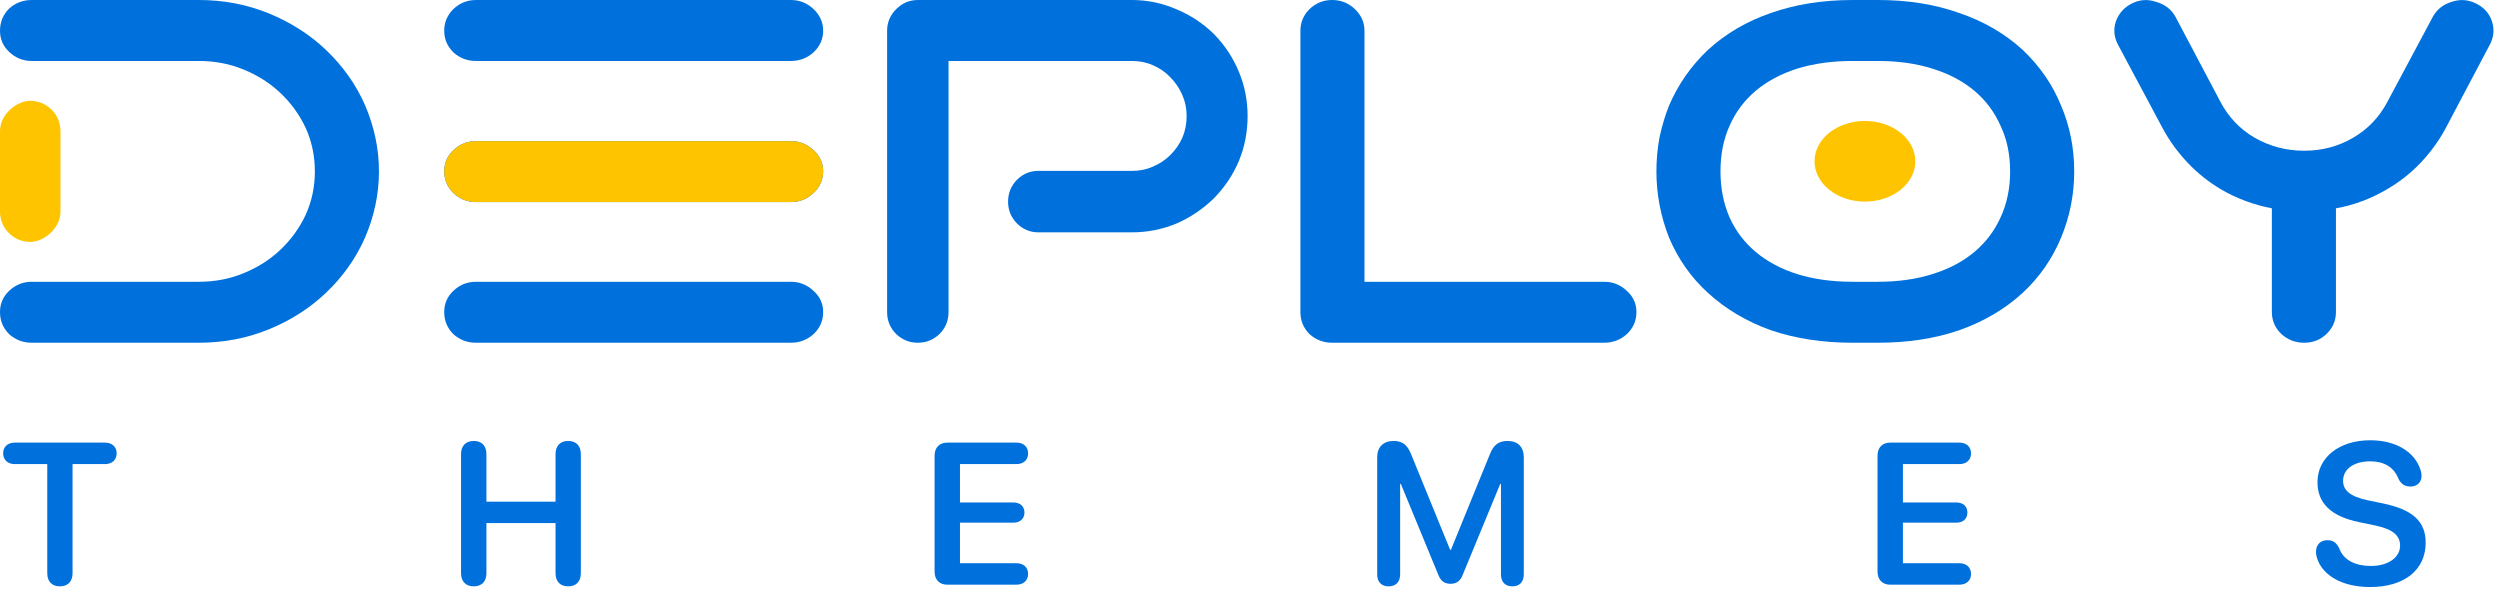
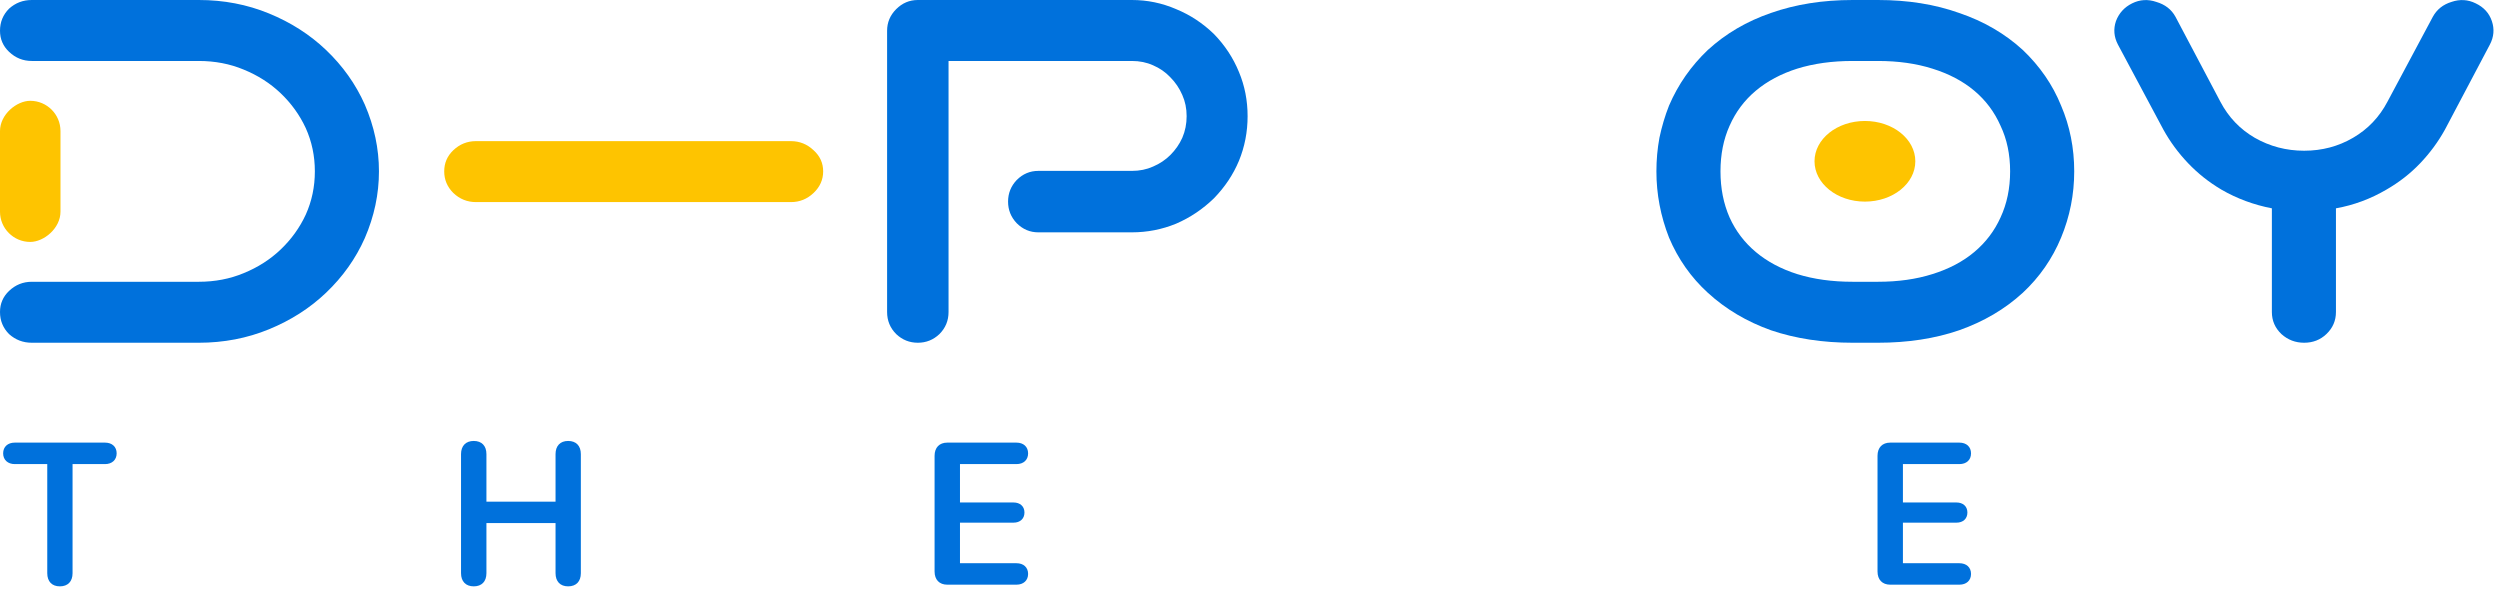
<svg xmlns="http://www.w3.org/2000/svg" width="124" height="30" viewBox="0 0 124 30" fill="none">
-   <path d="M39.227 0C39.661 0 40.036 0.151 40.353 0.452C40.67 0.754 40.829 1.111 40.829 1.524C40.829 1.937 40.67 2.294 40.353 2.595C40.036 2.881 39.661 3.024 39.227 3.024H23.61C23.176 3.024 22.801 2.881 22.484 2.595C22.183 2.294 22.033 1.937 22.033 1.524C22.033 1.111 22.183 0.754 22.484 0.452C22.801 0.151 23.176 0 23.61 0H39.227ZM39.227 13.976C39.661 13.976 40.036 14.127 40.353 14.429C40.67 14.714 40.829 15.063 40.829 15.476C40.829 15.905 40.67 16.27 40.353 16.571C40.036 16.857 39.661 17 39.227 17H23.61C23.176 17 22.801 16.857 22.484 16.571C22.183 16.27 22.033 15.905 22.033 15.476C22.033 15.063 22.183 14.714 22.484 14.429C22.801 14.127 23.176 13.976 23.61 13.976H39.227ZM39.227 7C39.661 7 40.036 7.151 40.353 7.452C40.67 7.738 40.829 8.087 40.829 8.5C40.829 8.913 40.67 9.27 40.353 9.571C40.036 9.873 39.661 10.024 39.227 10.024H23.61C23.176 10.024 22.801 9.873 22.484 9.571C22.183 9.27 22.033 8.913 22.033 8.5C22.033 8.087 22.183 7.738 22.484 7.452C22.801 7.151 23.176 7 23.61 7H39.227Z" fill="#0071DC" />
-   <path d="M79.567 13.976C80 13.976 80.376 14.127 80.693 14.429C81.01 14.714 81.168 15.063 81.168 15.476C81.168 15.905 81.01 16.27 80.693 16.571C80.376 16.857 80 17 79.567 17H66.077C65.643 17 65.267 16.857 64.951 16.571C64.65 16.27 64.5 15.905 64.5 15.476V1.524C64.5 1.111 64.65 0.754 64.951 0.452C65.267 0.151 65.643 0 66.077 0C66.51 0 66.886 0.151 67.203 0.452C67.52 0.754 67.678 1.111 67.678 1.524V13.976H79.567Z" fill="#0071DC" />
  <path d="M100.328 2.476C101.179 3.286 101.813 4.206 102.23 5.238C102.664 6.254 102.881 7.341 102.881 8.5C102.881 9.643 102.664 10.738 102.23 11.786C101.796 12.833 101.162 13.746 100.328 14.524C99.444 15.333 98.392 15.952 97.174 16.381C95.973 16.794 94.63 17 93.145 17H91.894C90.409 17 89.057 16.794 87.839 16.381C86.638 15.952 85.595 15.333 84.711 14.524C83.876 13.762 83.234 12.849 82.784 11.786C82.367 10.722 82.158 9.627 82.158 8.5C82.158 7.929 82.208 7.373 82.308 6.833C82.425 6.278 82.583 5.746 82.784 5.238C83.234 4.19 83.876 3.27 84.711 2.476C85.595 1.667 86.638 1.056 87.839 0.643C89.057 0.214 90.409 0 91.894 0H93.145C94.63 0 95.973 0.214 97.174 0.643C98.392 1.056 99.444 1.667 100.328 2.476ZM93.145 13.976C94.146 13.976 95.047 13.849 95.848 13.595C96.665 13.341 97.358 12.976 97.925 12.5C98.493 12.024 98.926 11.452 99.227 10.786C99.544 10.103 99.702 9.341 99.702 8.5C99.702 7.659 99.544 6.905 99.227 6.238C98.926 5.556 98.493 4.976 97.925 4.5C97.358 4.024 96.665 3.659 95.848 3.405C95.047 3.151 94.146 3.024 93.145 3.024H91.894C90.876 3.024 89.958 3.151 89.141 3.405C88.34 3.659 87.656 4.024 87.088 4.5C86.521 4.976 86.087 5.556 85.787 6.238C85.487 6.905 85.336 7.659 85.336 8.5C85.336 9.341 85.487 10.103 85.787 10.786C86.087 11.452 86.521 12.024 87.088 12.5C87.656 12.976 88.34 13.341 89.141 13.595C89.958 13.849 90.876 13.976 91.894 13.976H93.145Z" fill="#0071DC" />
  <path d="M122.796 0.167C123.196 0.357 123.463 0.651 123.597 1.048C123.73 1.444 123.697 1.833 123.496 2.214L121.269 6.429C120.935 7.032 120.527 7.587 120.043 8.095C119.559 8.603 119 9.04 118.366 9.405C117.582 9.865 116.747 10.175 115.863 10.333V15.476C115.863 15.905 115.705 16.27 115.388 16.571C115.087 16.857 114.72 17 114.286 17C113.853 17 113.477 16.857 113.16 16.571C112.843 16.27 112.685 15.905 112.685 15.476V10.333C111.784 10.159 110.949 9.849 110.182 9.405C109.565 9.04 109.014 8.603 108.53 8.095C108.046 7.587 107.637 7.032 107.304 6.429L105.051 2.214C104.851 1.833 104.818 1.444 104.951 1.048C105.101 0.651 105.368 0.357 105.752 0.167C106.136 -0.024 106.536 -0.048 106.953 0.095C107.387 0.222 107.704 0.468 107.904 0.833L110.132 5.048C110.532 5.81 111.1 6.405 111.834 6.833C112.585 7.262 113.402 7.476 114.286 7.476C115.171 7.476 115.98 7.262 116.714 6.833C117.448 6.405 118.015 5.81 118.416 5.048L120.668 0.833C120.869 0.468 121.177 0.222 121.594 0.095C122.011 -0.048 122.412 -0.024 122.796 0.167Z" fill="#0071DC" />
  <path d="M18.796 8.5C18.796 7.373 18.562 6.27 18.095 5.19C17.644 4.175 17.002 3.27 16.168 2.476C15.367 1.714 14.424 1.111 13.34 0.667C12.255 0.222 11.095 0 9.861 0H1.577C1.143 0 0.768 0.143 0.45 0.429C0.15 0.73 0 1.095 0 1.524C0 1.937 0.15 2.286 0.45 2.571C0.768 2.873 1.143 3.024 1.577 3.024H9.861C10.662 3.024 11.404 3.167 12.088 3.452C12.789 3.738 13.398 4.127 13.915 4.619C14.449 5.127 14.866 5.706 15.167 6.357C15.467 7.024 15.617 7.738 15.617 8.5C15.617 9.262 15.467 9.976 15.167 10.643C14.866 11.294 14.449 11.873 13.915 12.381C13.398 12.873 12.789 13.262 12.088 13.548C11.404 13.833 10.662 13.976 9.861 13.976H1.577C1.143 13.976 0.768 14.127 0.45 14.429C0.15 14.714 0 15.063 0 15.476C0 15.905 0.15 16.27 0.45 16.571C0.768 16.857 1.143 17 1.577 17H9.861C11.095 17 12.255 16.778 13.34 16.333C14.424 15.889 15.367 15.286 16.168 14.524C17.002 13.73 17.644 12.825 18.095 11.809C18.562 10.73 18.796 9.627 18.796 8.5Z" fill="#0071DC" />
  <path d="M39.227 7C39.661 7 40.036 7.151 40.353 7.452C40.67 7.738 40.829 8.087 40.829 8.5C40.829 8.913 40.67 9.27 40.353 9.571C40.036 9.873 39.661 10.024 39.227 10.024H23.61C23.176 10.024 22.801 9.873 22.484 9.571C22.183 9.27 22.033 8.913 22.033 8.5C22.033 8.087 22.183 7.738 22.484 7.452C22.801 7.151 23.176 7 23.61 7H39.227Z" fill="#FEC400" />
  <path d="M95 8C95 9.105 93.881 10 92.5 10C91.119 10 90 9.105 90 8C90 6.895 91.119 6 92.5 6C93.881 6 95 6.895 95 8Z" fill="#FEC400" />
  <rect x="3" y="5" width="7" height="3" rx="1.5" transform="rotate(90 3 5)" fill="#FEC400" />
  <path d="M60.214 1.69C60.754 2.246 61.167 2.873 61.452 3.571C61.738 4.254 61.881 4.984 61.881 5.762C61.881 6.54 61.738 7.278 61.452 7.976C61.167 8.659 60.754 9.278 60.214 9.833C59.659 10.373 59.032 10.794 58.333 11.095C57.635 11.381 56.905 11.524 56.143 11.524H51.5C51.087 11.524 50.73 11.373 50.429 11.071C50.143 10.77 50 10.413 50 10C50 9.587 50.143 9.23 50.429 8.929C50.73 8.627 51.087 8.476 51.5 8.476H56.143C56.524 8.476 56.873 8.405 57.191 8.262C57.524 8.119 57.809 7.929 58.048 7.69C58.302 7.437 58.5 7.151 58.643 6.833C58.786 6.5 58.857 6.143 58.857 5.762C58.857 5.381 58.786 5.032 58.643 4.714C58.5 4.381 58.302 4.087 58.048 3.833C57.809 3.579 57.524 3.381 57.191 3.238C56.873 3.095 56.524 3.024 56.143 3.024H47.048V15.476C47.048 15.905 46.897 16.27 46.595 16.571C46.294 16.857 45.937 17 45.524 17C45.111 17 44.754 16.857 44.452 16.571C44.151 16.27 44 15.905 44 15.476V1.524C44 1.111 44.151 0.754 44.452 0.452C44.754 0.151 45.111 0 45.524 0H56.143C56.905 0 57.635 0.151 58.333 0.452C59.032 0.738 59.659 1.151 60.214 1.69Z" fill="#0071DC" />
  <path d="M2.969 29.083C2.578 29.083 2.344 28.844 2.344 28.429V23.019H0.732C0.391 23.019 0.156 22.814 0.156 22.486C0.156 22.159 0.386 21.954 0.732 21.954H5.21C5.557 21.954 5.786 22.159 5.786 22.486C5.786 22.814 5.552 23.019 5.21 23.019H3.599V28.429C3.599 28.844 3.364 29.083 2.969 29.083Z" fill="#0071DC" />
  <path d="M23.497 29.083C23.107 29.083 22.867 28.844 22.867 28.429V22.525C22.867 22.11 23.107 21.871 23.497 21.871C23.893 21.871 24.127 22.11 24.127 22.525V24.884H27.555V22.525C27.555 22.11 27.789 21.871 28.18 21.871C28.575 21.871 28.81 22.11 28.81 22.525V28.429C28.81 28.844 28.575 29.083 28.18 29.083C27.789 29.083 27.555 28.844 27.555 28.429V25.943H24.127V28.429C24.127 28.844 23.893 29.083 23.497 29.083Z" fill="#0071DC" />
  <path d="M46.985 29C46.594 29 46.355 28.756 46.355 28.346V22.608C46.355 22.198 46.594 21.954 46.985 21.954H50.417C50.764 21.954 50.994 22.159 50.994 22.486C50.994 22.814 50.764 23.019 50.417 23.019H47.615V24.923H50.271C50.593 24.923 50.813 25.113 50.813 25.421C50.813 25.729 50.598 25.924 50.271 25.924H47.615V27.936H50.417C50.764 27.936 50.994 28.141 50.994 28.468C50.994 28.795 50.764 29 50.417 29H46.985Z" fill="#0071DC" />
-   <path d="M68.876 29.083C68.519 29.083 68.309 28.863 68.309 28.492V22.672C68.309 22.174 68.617 21.871 69.12 21.871C69.554 21.871 69.803 22.057 69.989 22.525L71.927 27.271H71.966L73.9 22.525C74.085 22.061 74.339 21.871 74.779 21.871C75.282 21.871 75.58 22.169 75.58 22.672V28.492C75.58 28.863 75.37 29.083 75.013 29.083C74.657 29.083 74.447 28.863 74.447 28.492V24H74.413L72.543 28.531C72.421 28.824 72.24 28.956 71.947 28.956C71.659 28.956 71.468 28.824 71.351 28.536L69.481 24H69.447V28.492C69.447 28.863 69.232 29.083 68.876 29.083Z" fill="#0071DC" />
  <path d="M93.755 29C93.364 29 93.125 28.756 93.125 28.346V22.608C93.125 22.198 93.364 21.954 93.755 21.954H97.187C97.534 21.954 97.763 22.159 97.763 22.486C97.763 22.814 97.534 23.019 97.187 23.019H94.385V24.923H97.041C97.363 24.923 97.583 25.113 97.583 25.421C97.583 25.729 97.368 25.924 97.041 25.924H94.385V27.936H97.187C97.534 27.936 97.763 28.141 97.763 28.468C97.763 28.795 97.534 29 97.187 29H93.755Z" fill="#0071DC" />
-   <path d="M117.56 29.117C116.153 29.117 115.216 28.531 114.942 27.73C114.898 27.613 114.874 27.486 114.874 27.369C114.874 27.018 115.099 26.793 115.431 26.793C115.709 26.793 115.885 26.905 116.021 27.189C116.241 27.799 116.847 28.072 117.599 28.072C118.448 28.072 119.044 27.652 119.044 27.066C119.044 26.559 118.692 26.246 117.774 26.056L117.018 25.899C115.606 25.611 114.947 24.947 114.947 23.917C114.947 22.677 116.036 21.837 117.564 21.837C118.81 21.837 119.776 22.394 120.064 23.326C120.094 23.404 120.108 23.497 120.108 23.614C120.108 23.922 119.889 24.132 119.562 24.132C119.269 24.132 119.088 24.005 118.956 23.731C118.717 23.136 118.214 22.882 117.555 22.882C116.773 22.882 116.217 23.253 116.217 23.844C116.217 24.322 116.568 24.63 117.447 24.815L118.204 24.972C119.688 25.279 120.313 25.875 120.313 26.92C120.313 28.268 119.254 29.117 117.56 29.117Z" fill="#0071DC" />
</svg>